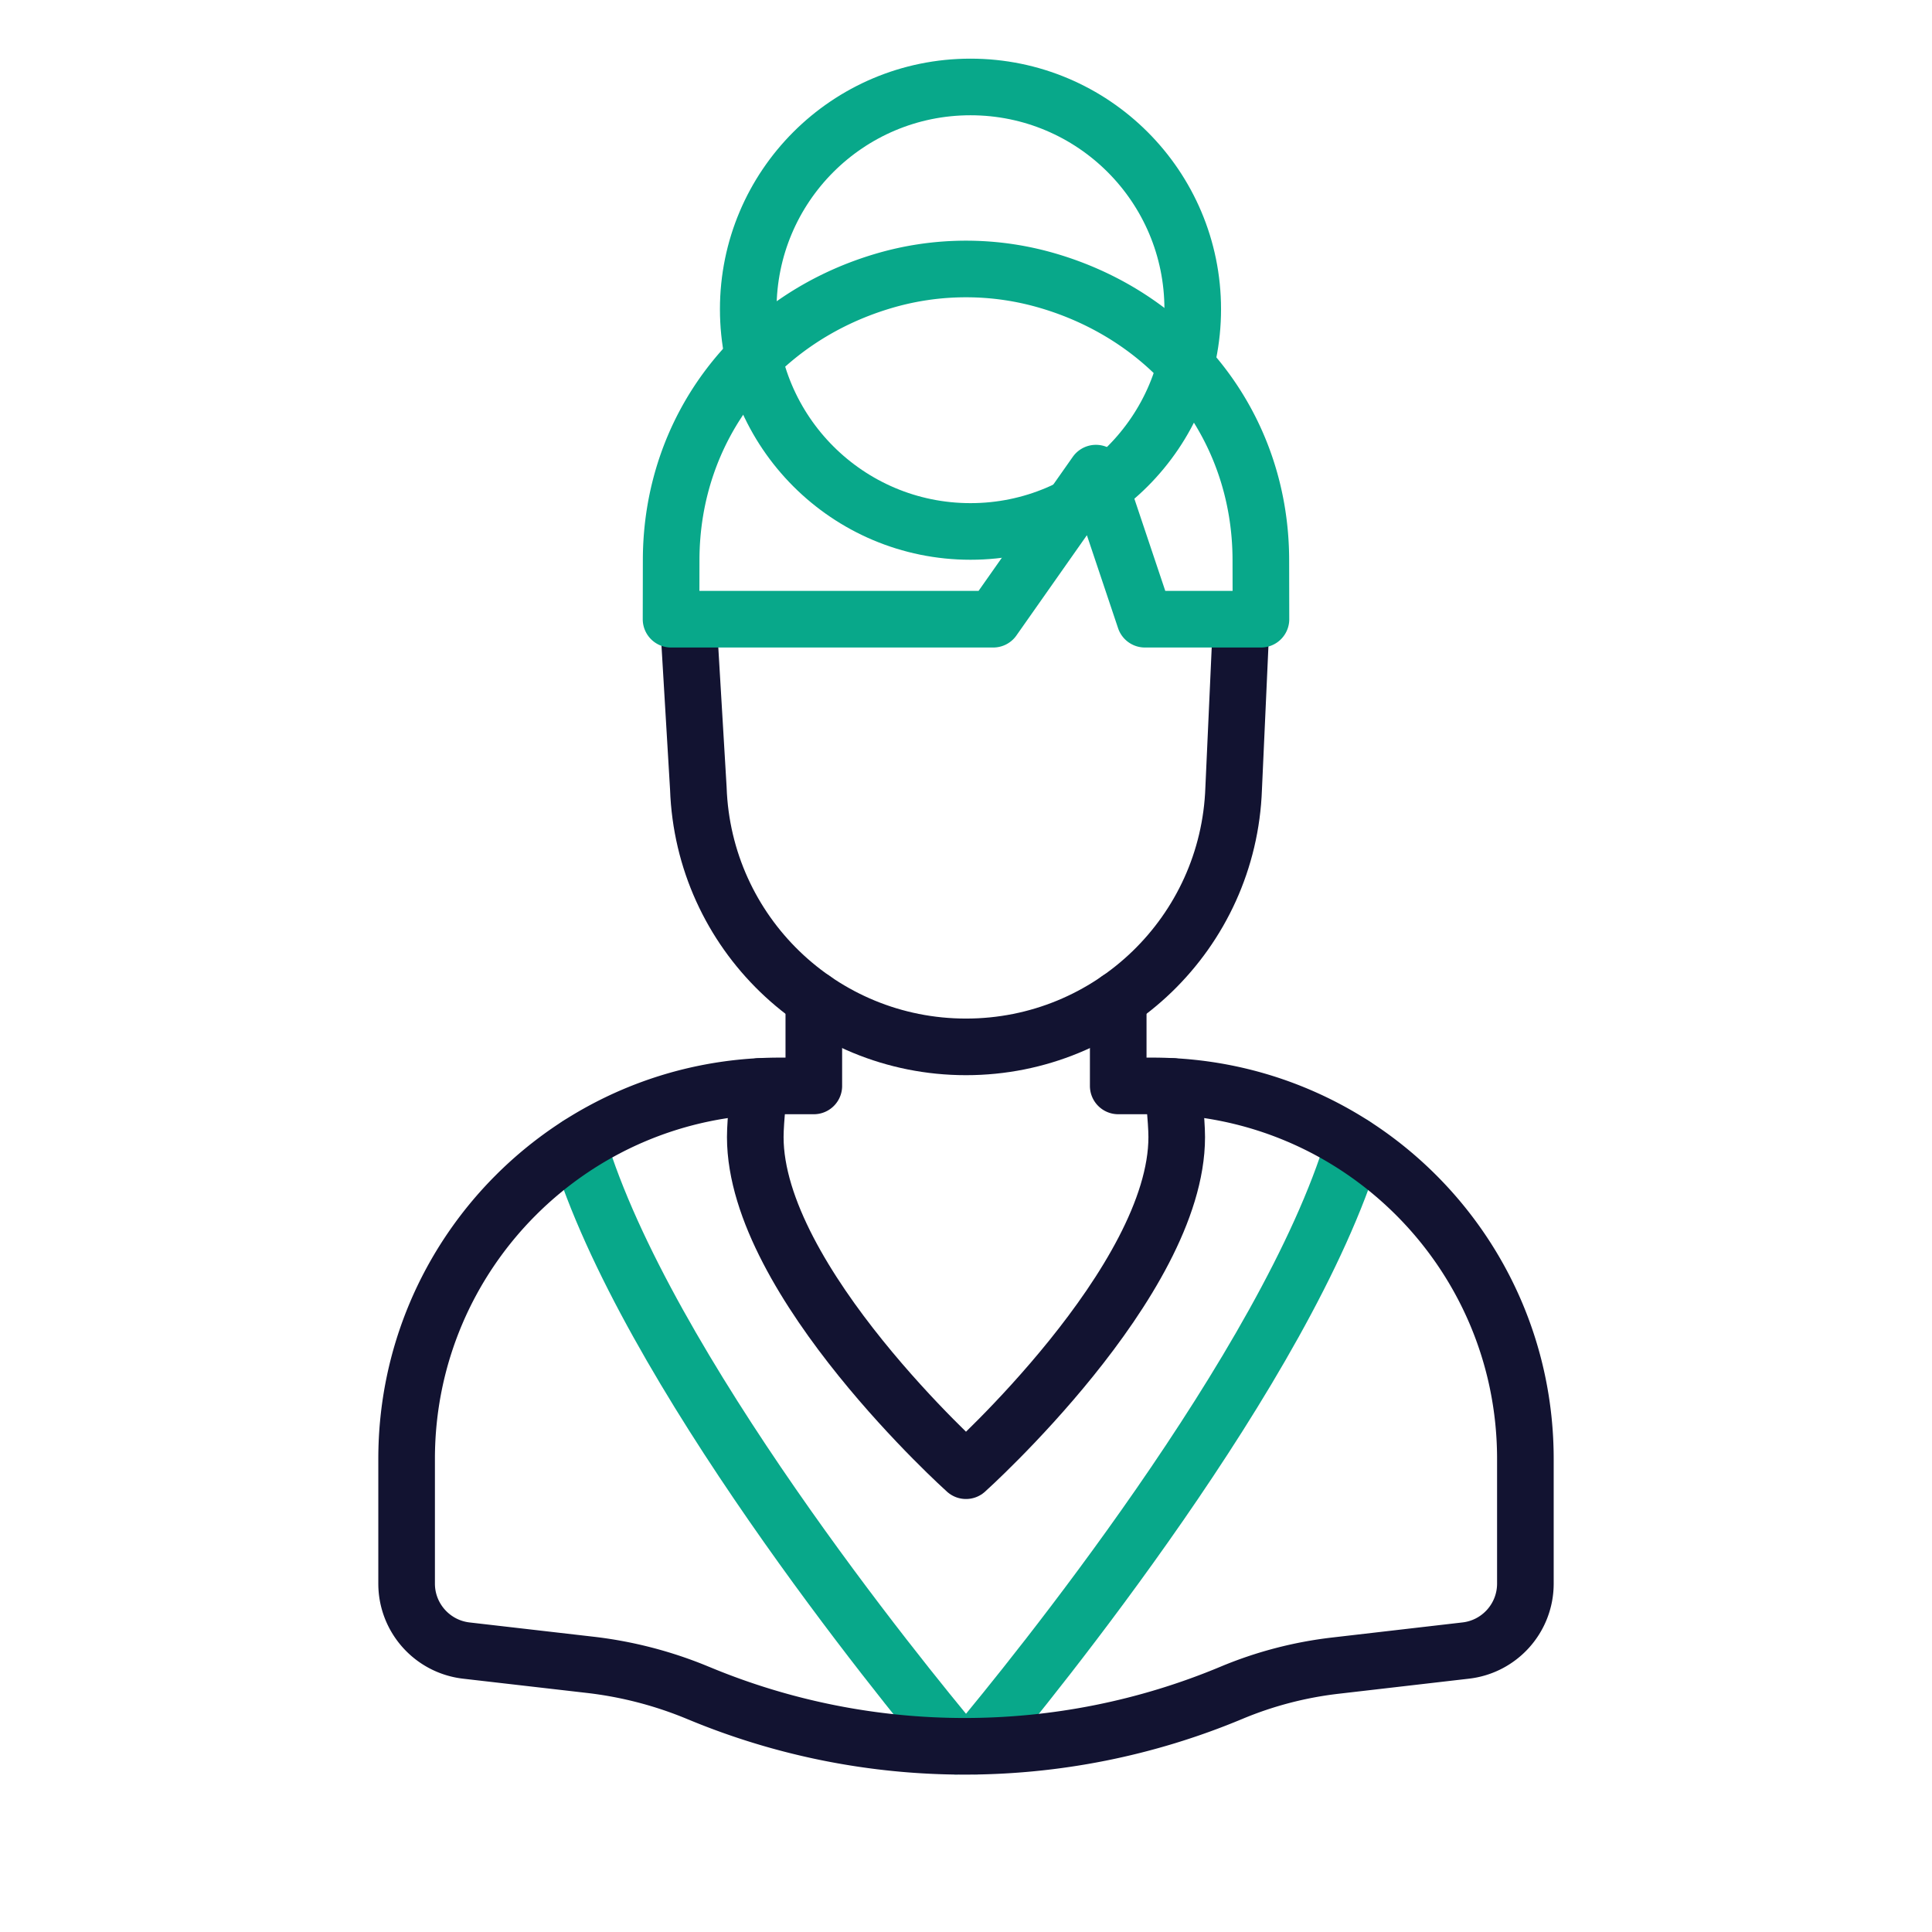
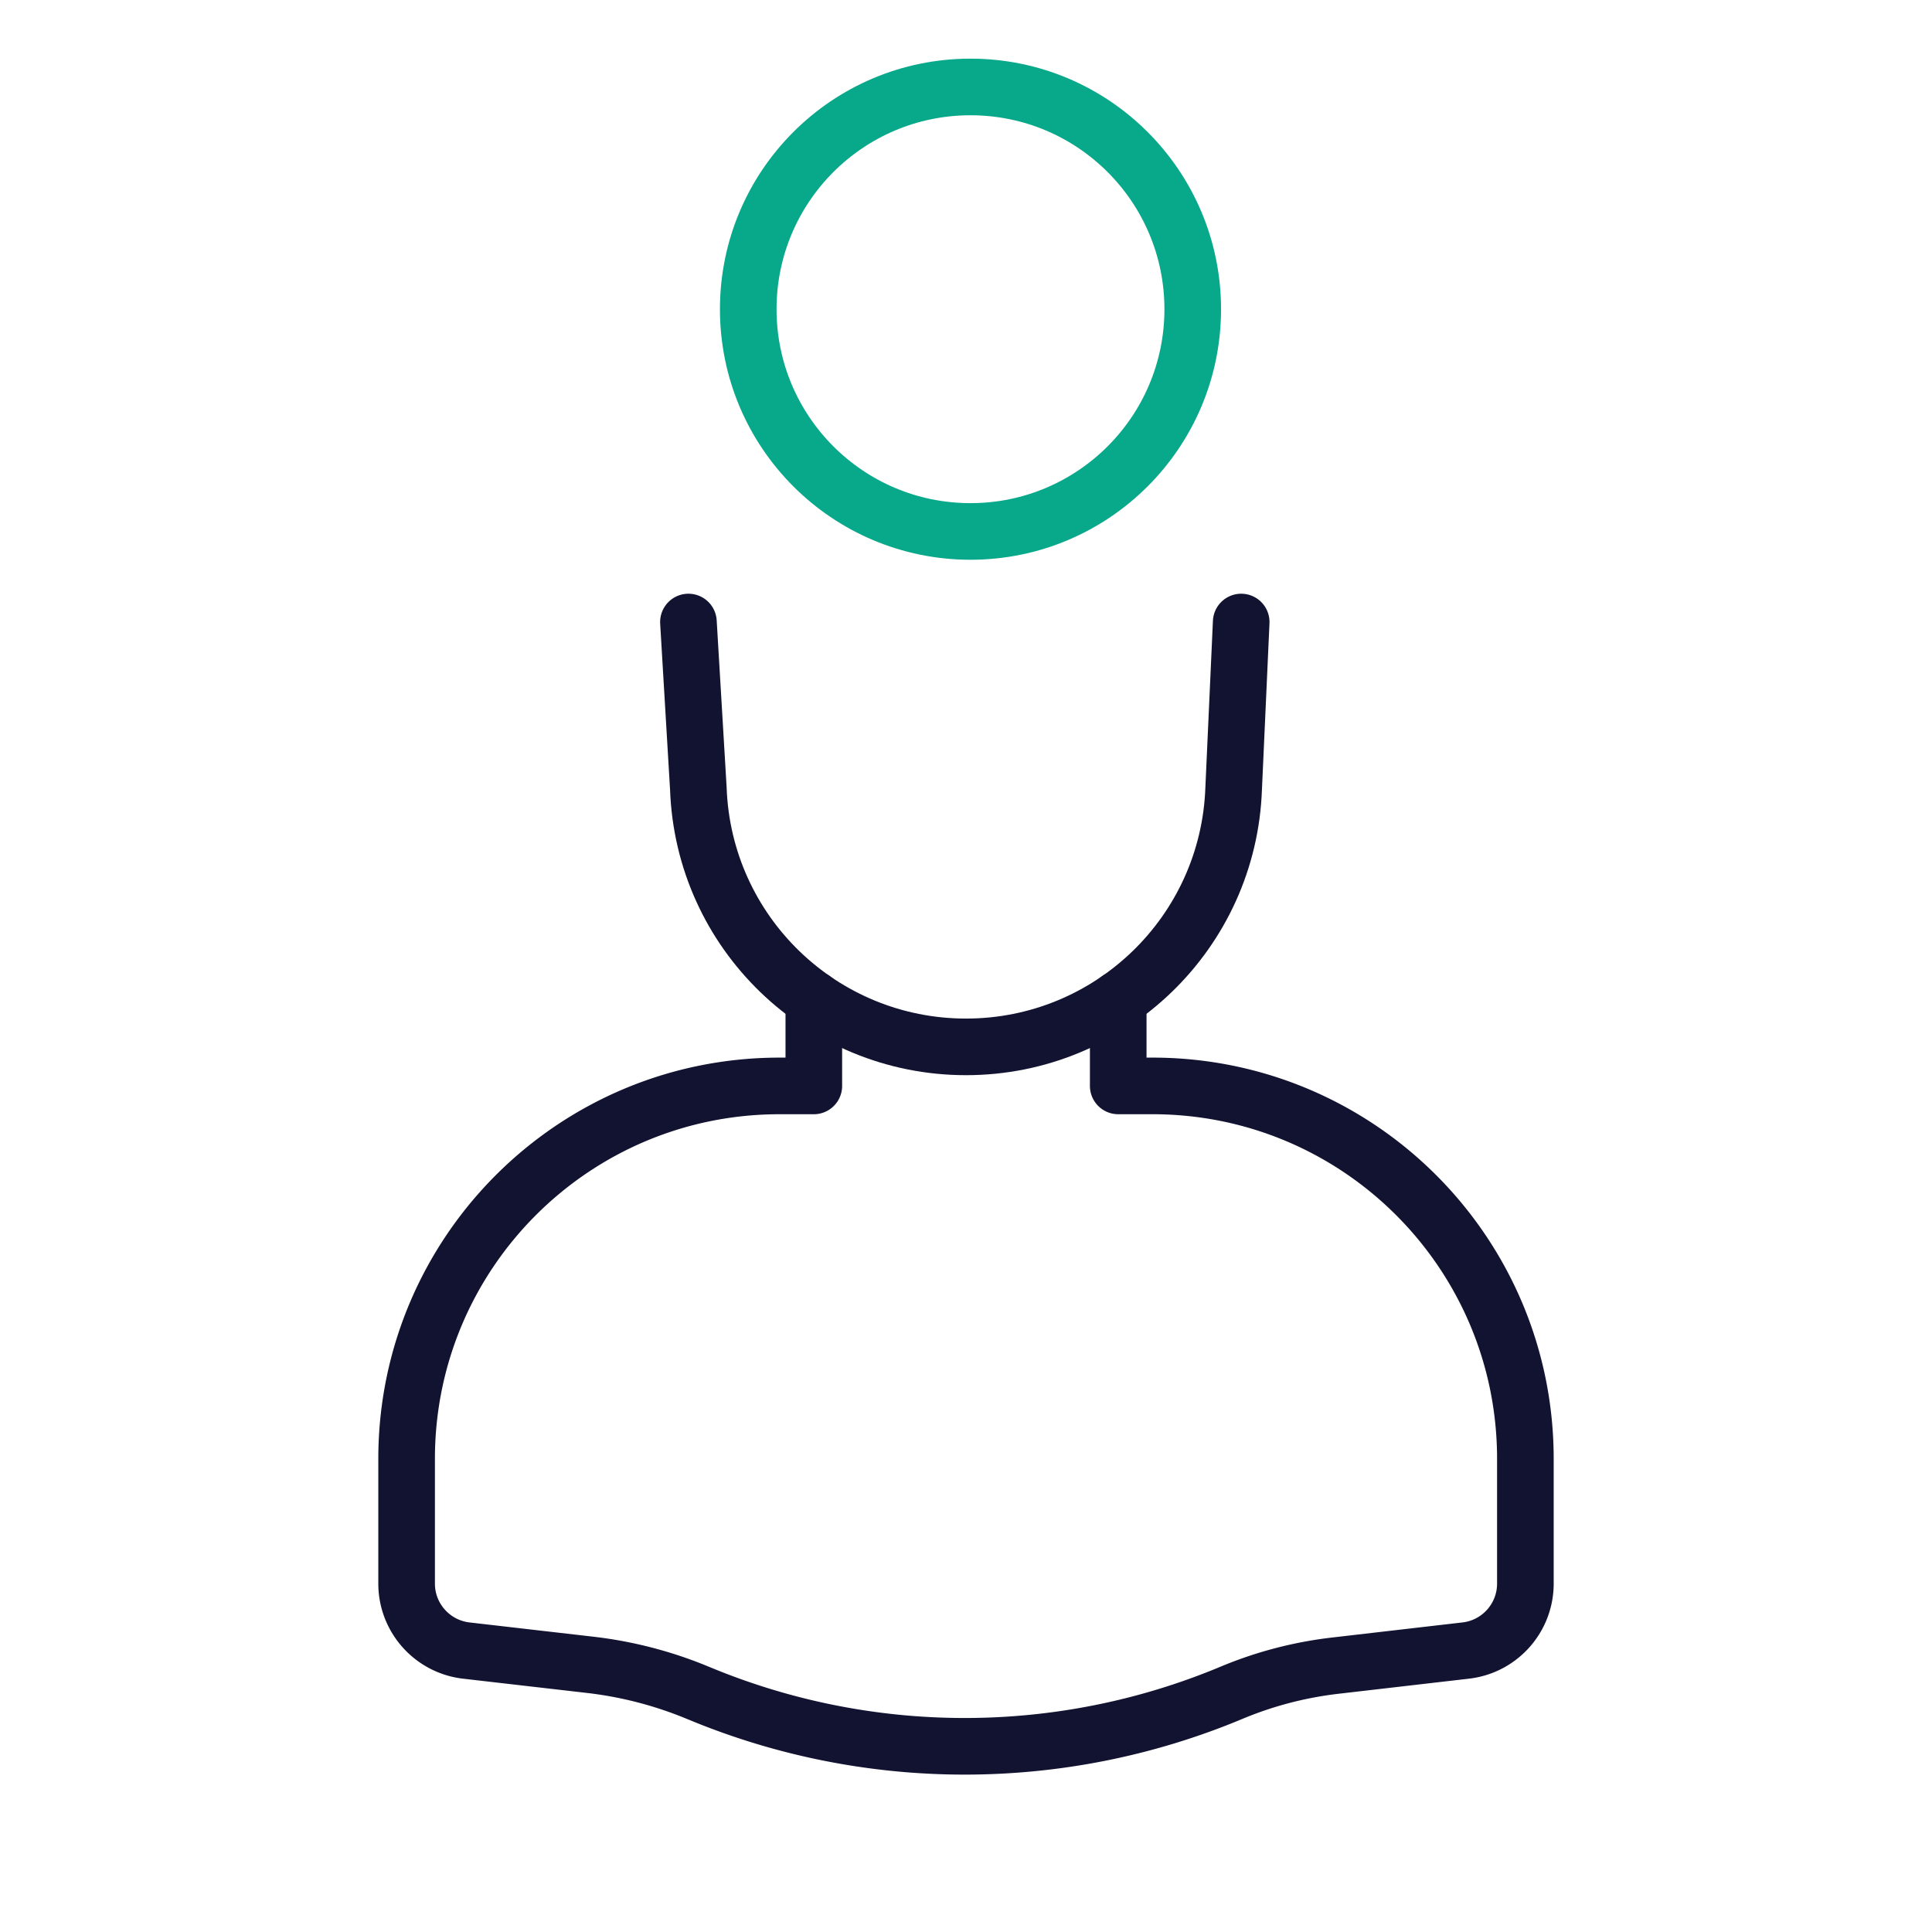
<svg xmlns="http://www.w3.org/2000/svg" width="430" height="430" viewbox="0 0 430 430">
  <g clip-path="url(#c)" id="gid1">
    <g clip-path="url(#d)" style="display:block" id="gid2">
      <g fill="none" stroke-linecap="round" stroke-linejoin="round" stroke-width="12.6" style="display:block" id="gid3">
-         <path stroke="#121331" d="M261.02 241.82s.88 7.41.88 11.26c0 32.17-46.9 74.251-46.9 74.251s-46.9-42.081-46.9-74.251c0-3.85.88-11.26.88-11.26" class="primary" id="pid1" />
-         <path stroke="#08A88A" d="M217.21 388.64c11.95-14.31 69.12-84.4 84.05-133.85m-172.52 0c14.93 49.47 72.13 119.57 84.06 133.86" class="secondary" id="pid2" />
        <path stroke="#121331" d="M181.13 222.45v19.24m67.75-19.25v19.25m0 0h7.62c45.84 0 83 37.16 83 83v27.77c0 7.62-5.71 14.03-13.28 14.9l-29.04 3.36a85.26 85.26 0 0 0-23.07 6.03c-19 7.95-39.2 11.92-59.41 11.92-20.1 0-40.2-3.93-59.12-11.8l-.2-.08a89.077 89.077 0 0 0-24.07-6.26l-27.53-3.17c-7.57-.88-13.28-7.29-13.28-14.9v-27.77c0-45.84 37.16-83 83-83h7.63" class="primary" id="pid3" />
      </g>
      <g mask="url(#e)" style="display:block" id="gid4">
        <path fill="none" stroke="#08A88A" stroke-linecap="round" stroke-linejoin="round" stroke-width="12.6" d="M166.535 68.819c0 27.318 22.146 49.464 49.464 49.464 27.318 0 49.464-22.146 49.464-49.464 0-27.318-22.146-49.464-49.464-49.464-27.318 0-49.464 22.146-49.464 49.464z" class="secondary" id="pid4" />
      </g>
      <g fill="none" stroke-linecap="round" stroke-linejoin="round" stroke-width="12.6" style="display:block" id="gid5">
        <path stroke="#121331" d="m276.25 138.441-1.677 37.022C273.457 207.558 247.115 233 215 233c0 0 0 0 0 0-32.115 0-58.457-25.442-59.573-57.537l-2.205-37.022" class="primary" id="pid5" />
-         <path stroke="#08A88A" d="m280.622 124.597.024 13.217h-25.825l-10.903-32.511-22.851 32.511h-71.713l.024-13.217c.053-29.371 18.961-53.631 47.108-62.024A64.497 64.497 0 0 1 215 59.866c6.644 0 12.82 1.009 18.514 2.707 28.147 8.393 47.055 32.653 47.108 62.024z" class="secondary" id="pid6" />
      </g>
    </g>
  </g>
</svg>